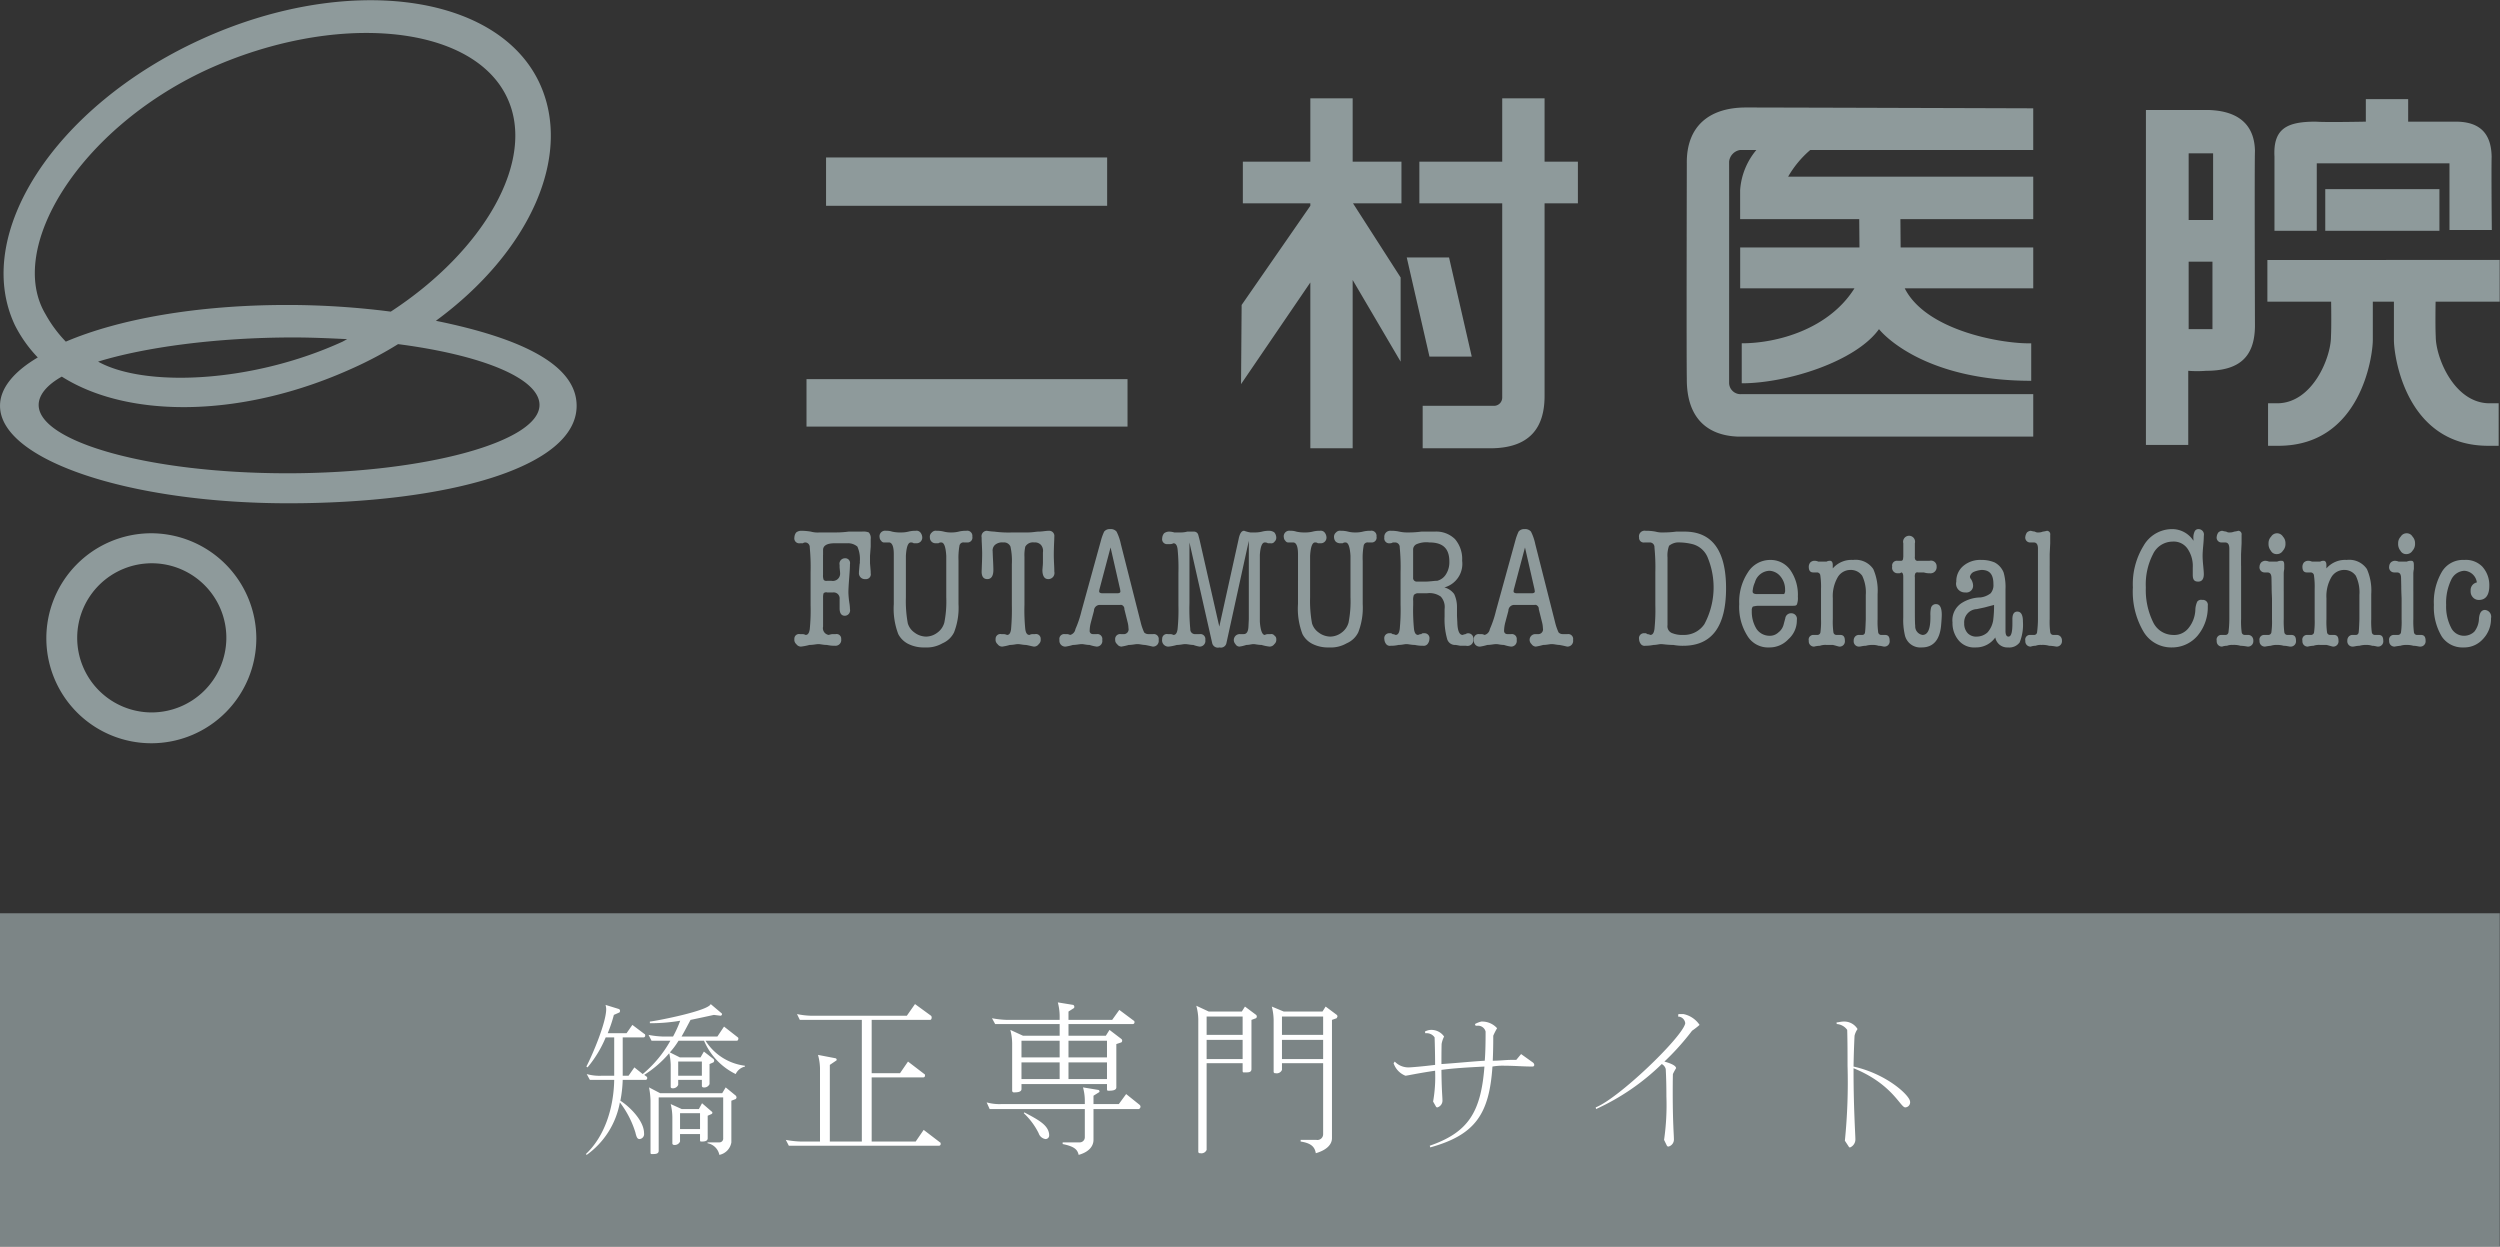
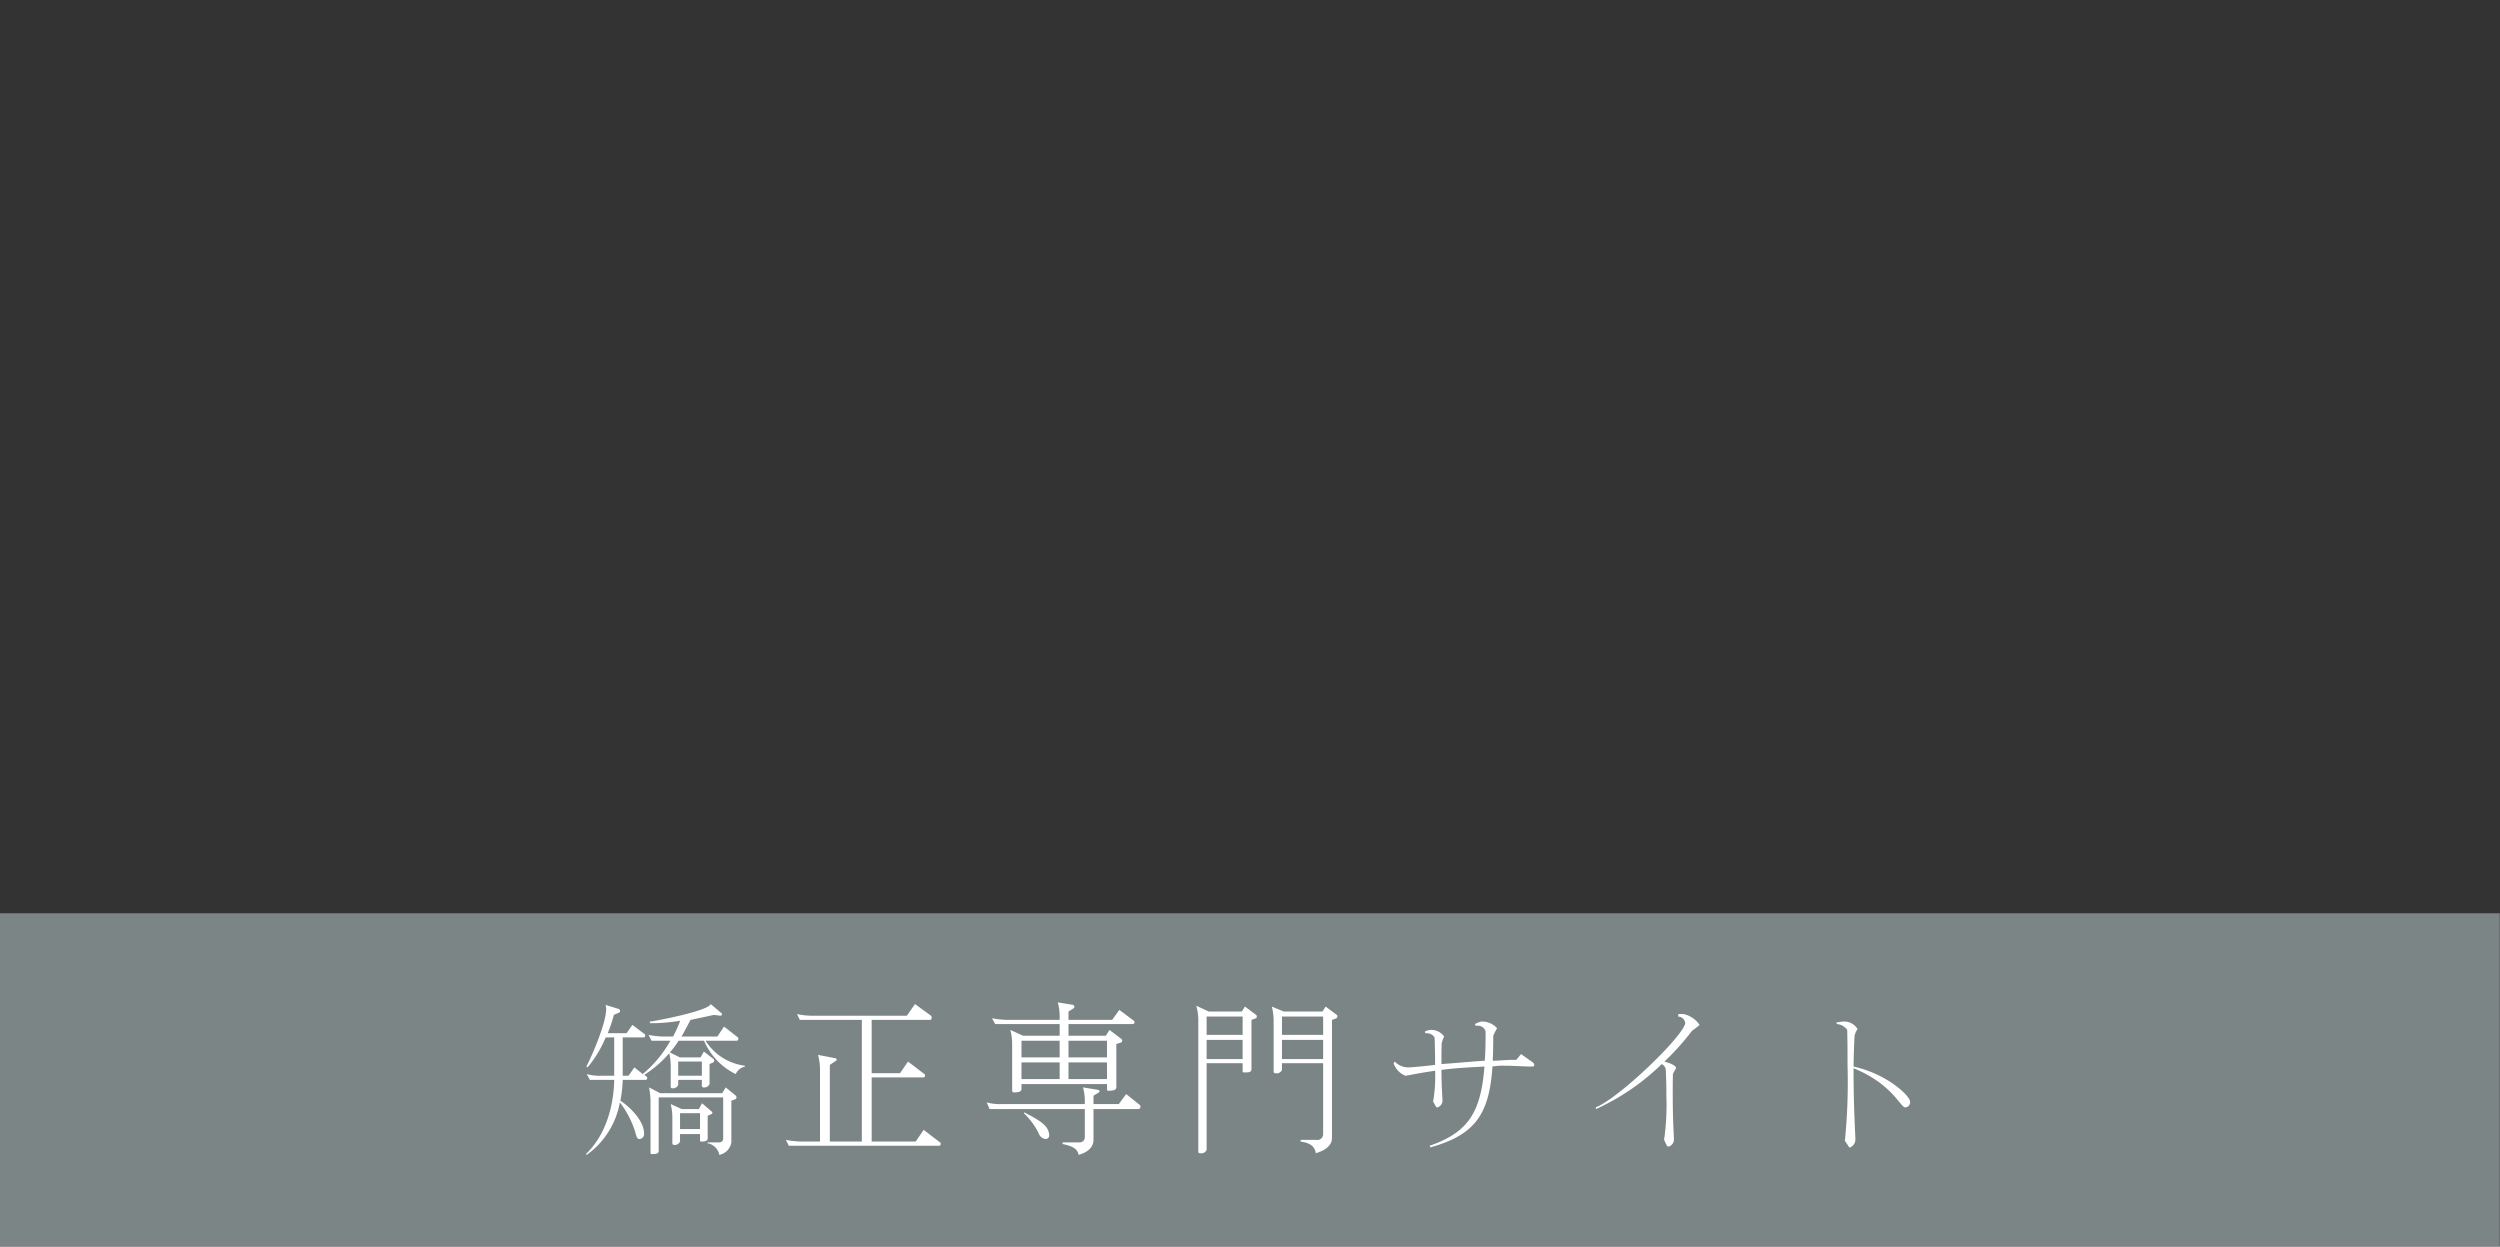
<svg xmlns="http://www.w3.org/2000/svg" id="logo_foot.svg" width="300.031" height="149.6" viewBox="0 0 300.031 149.6">
  <rect x="0" y="0" width="300.031" height="149.6" fill="#333333" stroke="none" />
  <defs>
    <style>
      .cls-1, .cls-3 {
        fill: #8e9a9b;
      }

      .cls-1 {
        fill-opacity: 0.8;
      }

      .cls-2 {
        fill: #fff;
      }

      .cls-2, .cls-3 {
        fill-rule: evenodd;
      }
    </style>
  </defs>
  <rect id="長方形_1520" data-name="長方形 1520" class="cls-1" y="109.6" width="300" height="40" />
  <path id="矯正専門サイト_のコピー_2" data-name="矯正専門サイト のコピー 2" class="cls-2" d="M581.413,33496.4l-0.02-.1a6.551,6.551,0,0,1-4.721-3h3.761c0.1,0,.18-0.1.18-0.3a0.137,0.137,0,0,0-.06-0.1l-1.661-1.3-0.8,1.2h-4.3c0.4-.7.76-1.4,1.08-2,0.961-.2,1.9-0.4,2.8-0.6l0.8,0.1a0.2,0.2,0,0,0,.18-0.2,0.137,0.137,0,0,0-.06-0.1l-1.3-1.1c-0.26.8-6.361,2-7.3,2.1v0.2a21.29,21.29,0,0,0,3.641-.3,13.846,13.846,0,0,1-.86,1.9h-1.14a11.043,11.043,0,0,1-1.8-.2l0.36,0.7h2.261a14.139,14.139,0,0,1-3.321,4l-1-.8-0.7,1h-0.7v-4.6h2.5a0.2,0.2,0,0,0,.2-0.2c0-.1-0.02-0.2-0.08-0.2l-1.46-1.1-0.7,1h-2.261a16.686,16.686,0,0,0,.74-2.2l0.681-.3a0.386,0.386,0,0,0,.06-0.2,0.273,0.273,0,0,0-.12-0.2l-1.621-.5a2.171,2.171,0,0,1,.08.5c0,1.6-1.6,5.4-2.38,6.9l0.14,0.1a13.854,13.854,0,0,0,2.18-3.6h1.02v4.6h-1.46a5.719,5.719,0,0,1-1.84-.2l0.38,0.7h2.92c-0.059,3.4-1.16,6.8-3.4,8.9l0.1,0.1a9.9,9.9,0,0,0,3.981-6.3,11.483,11.483,0,0,1,1.86,3.6c0.16,0.7.28,0.8,0.52,0.8a0.6,0.6,0,0,0,.52-0.7c0-1.5-1.74-3.2-2.84-3.9a15.188,15.188,0,0,0,.28-2.5h2.74a0.2,0.2,0,0,0,.2-0.2,0.209,0.209,0,0,0-.08-0.2l-0.28-.2a13.181,13.181,0,0,0,3-2.6,6.714,6.714,0,0,1,.18,1.4v2.6a0.168,0.168,0,0,0,.14.2,0.691,0.691,0,0,0,.76-0.4v-0.6h2.841v0.7a0.182,0.182,0,0,0,.16.2,0.691,0.691,0,0,0,.76-0.4v-2.4l0.46-.2a0.318,0.318,0,0,0,.1-0.2,0.422,0.422,0,0,0-.08-0.2l-1.16-.9-0.4.7h-2.481l-1.2-.6a9.422,9.422,0,0,0,1.04-1.4h3.061a7.874,7.874,0,0,0,3.8,4A1.622,1.622,0,0,1,581.413,33496.4Zm-1.02,3.7a0.422,0.422,0,0,0-.08-0.2l-1.221-1-0.42.7h-7.441l-1.341-.7a9.53,9.53,0,0,1,.18,1.6v6.2c0,0.2.06,0.2,0.16,0.2h0.08c0.341,0,.741,0,0.741-0.4v-6.4h7.741v4.9a0.457,0.457,0,0,1-.48.5h-1.4v0.1a1.777,1.777,0,0,1,1.42,1.4,1.832,1.832,0,0,0,1.44-1.5v-5l0.521-.2A0.318,0.318,0,0,0,580.393,33500.1Zm-2.9,1.8a0.177,0.177,0,0,0-.08-0.1l-1.16-1-0.38.7h-2.061l-1.32-.6a6.959,6.959,0,0,1,.2,1.6v3.1a0.182,0.182,0,0,0,.16.2,0.691,0.691,0,0,0,.76-0.4v-0.9h2.4v0.7c0,0.2.06,0.2,0.16,0.2,0.28,0,.76,0,0.76-0.4v-2.7l0.46-.2A0.182,0.182,0,0,0,577.492,33501.9Zm-1.26-4.4h-2.841v-1.7h2.841v1.7Zm-0.22,6.4h-2.4v-1.9h2.4v1.9Zm28.881,1.8c0-.1-0.02-0.2-0.08-0.2l-1.961-1.5-0.96,1.4h-5.281v-7.7h6.2a0.2,0.2,0,0,0,.2-0.2c0-.1-0.02-0.2-0.08-0.2l-1.96-1.5-0.96,1.4h-3.4v-6.4h7c0.12,0,.2-0.1.2-0.3a0.287,0.287,0,0,0-.08-0.2l-1.92-1.4-0.98,1.4H589.309a9.184,9.184,0,0,1-1.66-.2l0.34,0.7h7.442v14.6H591.59v-9.2l0.74-.5a0.121,0.121,0,0,0,.08-0.1,0.182,0.182,0,0,0-.16-0.2l-2.08-.4a6.551,6.551,0,0,1,.24,1.6v8.8h-2.261a11.26,11.26,0,0,1-1.84-.2l0.36,0.7h18.024A0.2,0.2,0,0,0,604.893,33505.7Zm23.26-14.6c0-.1-0.02-0.2-0.08-0.2l-1.741-1.3-0.86,1.2h-5.241v-1l0.62-.4c0.06,0,.08-0.1.08-0.2a0.251,0.251,0,0,0-.14-0.2l-1.84-.3a6.577,6.577,0,0,1,.22,1.6v0.5h-6.282a11.26,11.26,0,0,1-1.84-.2l0.38,0.7h7.742v1.4h-4.4l-1.521-.7a6.577,6.577,0,0,1,.22,1.6v5.7a0.2,0.2,0,0,0,.18.2c0.321,0,.941,0,0.941-0.4v-0.6h10.262v0.6c0,0.2.08,0.2,0.18,0.2,0.32,0,.94,0,0.94-0.4v-5.2l0.6-.2a0.243,0.243,0,0,0,.1-0.2,0.287,0.287,0,0,0-.08-0.2l-1.44-1.1-0.44.7h-4.481v-1.4h7.722A0.2,0.2,0,0,0,628.153,33491.1Zm0.72,10.1a0.318,0.318,0,0,0-.1-0.2l-1.621-1.3-0.88,1.2h-3.04v-1l0.64-.4a0.121,0.121,0,0,0,.08-0.1,0.182,0.182,0,0,0-.16-0.2l-1.821-.3a5.936,5.936,0,0,1,.22,1.6v0.4h-9.942a5.719,5.719,0,0,1-1.84-.2l0.36,0.8h11.422v3.4a0.617,0.617,0,0,1-.66.6h-2v0.2c1.48,0.3,1.78.7,1.92,1.3,1.42-.4,1.781-1.2,1.781-1.8v-3.7h5.441A0.308,0.308,0,0,0,628.873,33501.2Zm-10.963,3.4a0.68,0.68,0,0,0-.02-0.2c-0.18-1-1.24-1.6-2.96-2.5l-0.06.1a8.434,8.434,0,0,1,1.78,2.4,1.022,1.022,0,0,0,.82.7A0.435,0.435,0,0,0,617.91,33504.6Zm6.942-9.3h-4.621v-2h4.621v2Zm0,2.6h-4.621v-2h4.621v2Zm-5.681-2.6H614.59v-2h4.581v2Zm0,2.6H614.59v-2h4.581v2Zm33.342-7.5a0.287,0.287,0,0,0-.08-0.2l-1.341-1-0.38.6h-4.641l-1.44-.6a6.857,6.857,0,0,1,.22,1.6v6.2a0.182,0.182,0,0,0,.16.2h0.08a0.677,0.677,0,0,0,.76-0.4v-0.8h4.941v8.5a0.691,0.691,0,0,1-.82.7h-1.88v0.2c1.34,0.2,1.7.7,1.82,1.4,1.38-.4,1.94-1.1,1.94-1.8v-14.2l0.561-.2A1.582,1.582,0,0,0,652.513,33490.4Zm-9.682,0a0.287,0.287,0,0,0-.08-0.2l-1.341-1-0.38.6h-3.961l-1.5-.7a6.551,6.551,0,0,1,.24,1.6v15.9a0.182,0.182,0,0,0,.16.2h0.08a0.677,0.677,0,0,0,.76-0.4V33496h4.321v0.9c0,0.2.06,0.2,0.16,0.2h0.22c0.32,0,.68,0,0.68-0.4v-5.9l0.541-.2A0.243,0.243,0,0,0,642.831,33490.4Zm7.961,2.2h-4.941v-2.2h4.941v2.2Zm0,2.9h-4.941v-2.3h4.941v2.3Zm-9.662-2.9h-4.321v-2.2h4.321v2.2Zm0,2.9h-4.321v-2.3h4.321v2.3Zm35,0.7a0.408,0.408,0,0,0-.181-0.3l-1.4-1-0.58.7h-0.6c-0.64,0-1.4.1-2.221,0.1q0.062-1.35.061-3a7.458,7.458,0,0,1,.46-0.9,2.411,2.411,0,0,0-1.9-.8,3.126,3.126,0,0,0-.76.3l0.08,0.2h0.22a0.935,0.935,0,0,1,.98.7c0,1.3-.02,2.5-0.1,3.5-1.7.1-3.58,0.3-5.2,0.4,0-.7,0-1.5.02-2.4a3.022,3.022,0,0,1,.3-0.9,1.851,1.851,0,0,0-1.56-.8,1.545,1.545,0,0,0-.74.2l0.04,0.2h0.1a1.139,1.139,0,0,1,1.02.5c0.04,1.1.06,2.3,0.06,3.3-1.64.2-2.9,0.3-3.161,0.3a2.226,2.226,0,0,1-1.68-.7l-0.14.2a2.437,2.437,0,0,0,1.42,1.5c0.18,0,1.481-.3,3.561-0.6a16.812,16.812,0,0,1-.24,3.7l0.34,0.6a0.174,0.174,0,0,0,.18.1,0.85,0.85,0,0,0,.6-0.9c0-.4-0.1-1.2-0.12-3.6,1.441-.2,3.2-0.3,5.161-0.4-0.42,5.5-1.96,7.9-6.561,9.5l0.06,0.2c5.4-1.5,7.081-4,7.462-9.7a7.077,7.077,0,0,1,1.46-.1c1.12,0,2.26.1,3.38,0.1A0.2,0.2,0,0,0,676.133,33496.2Zm19.839-4.8a3.083,3.083,0,0,0-1.941-1.3h-0.6l-0.04.3a0.884,0.884,0,0,1,.86.8l-0.02.1c-0.56,1.8-7.961,8.9-10.722,10l0.04,0.2a27.677,27.677,0,0,0,7.882-5.4,0.939,0.939,0,0,1,.48.6c0.06,1.1.08,2.2,0.08,3.3a29.06,29.06,0,0,1-.28,5.2l0.34,0.7a0.2,0.2,0,0,0,.2.1,0.871,0.871,0,0,0,.64-0.9c0-.5-0.14-2-0.14-5.5,0-.7,0-1.4.02-2.3a6.965,6.965,0,0,1,.38-0.7c0-.4-1.06-0.7-1.4-0.8a30.28,30.28,0,0,0,3.32-3.7A9.724,9.724,0,0,0,695.972,33491.4Zm25.26,9.2c-0.02-.7-2.741-3.3-6.781-4.2,0.02-1.2.059-2.5,0.12-3.7a2.307,2.307,0,0,1,.36-0.8,1.859,1.859,0,0,0-1.681-.9c-0.34,0-.6.1-0.84,0.1l0.02,0.2h0.04a1.682,1.682,0,0,1,1.22.7c0.04,1.5.04,2.9,0.04,4.3a70.157,70.157,0,0,1-.32,9l0.46,0.7a0.152,0.152,0,0,0,.18.1,1.043,1.043,0,0,0,.621-1c0-.4-0.22-3.9-0.22-8v-0.5c4.66,1.9,5.621,4.7,6.2,4.7A0.606,0.606,0,0,0,721.232,33500.6Z" transform="translate(-492 -33368.4)" />
-   <path id="シェイプ_1299" data-name="シェイプ 1299" class="cls-3" d="M757.022,33381.6h-7.485v40.2h5.08v-8.9a13.632,13.632,0,0,0,2.144,0c3.923,0,5.8-1.6,5.862-5.3,0,0-.064-19.5,0-21.1C762.559,33383.4,760.684,33381.7,757.022,33381.6Zm0.5,26.3h-2.856v-8.1h2.856v8.1Zm0.075-13.1h-2.931v-8H757.6v8Zm-168.806,24.8h38.525v-5.7H588.791v5.7Zm36.08-32.3H591.137v5.8h33.734v-5.8Zm43.758,23.9-2.726-11.9h-5.076l2.727,11.9h5.075Zm-14.293-31h-5.08v7.6h-8.1v5h8.1v0.3l-8.245,11.9-0.071,9.5,8.316-12.2v19.9h5.08V33402l5.757,9.8v-10.1l-5.715-8.9h5.815v-5h-5.857v-7.6Zm23.031,0h-5.082v7.6h-9.944v5h9.944v23.3a0.983,0.983,0,0,1-.906,1h-8.641v5.1h8.095c4.79,0,6.542-2.5,6.534-6.3v-23.1h4v-5h-4v-7.6Zm15.927,11.5h0Zm1.144-3.7s-0.052,23,0,25.8c-0.052,5.2,2.91,6.9,6.176,7h35.4v-5.1h-35a1.375,1.375,0,0,1-1.5-1.3s0.011-25.8,0-26.6a1.582,1.582,0,0,1,1.325-1.4h1.948a8.373,8.373,0,0,0-1.949,4.8v3.5h14.293l0.029,3.4H700.843v4.9H714.56c-3.073,4.9-9.259,6.6-13.53,6.6v4.8c5.428,0,13.675-2.6,16.472-6.5,0,0,4.762,6.2,18.27,6.2v-4.5c-3.2.1-12.551-1.4-15.182-6.6h15.424v-4.9H720.1l-0.028-3.4h15.942v-5.1H706.6a12.244,12.244,0,0,1,2.655-3.2h26.758v-5s-31.386-.1-34.485-0.1C697.182,33381.3,694.386,33383.5,694.438,33388Zm90.322,8.1v-5h-13.7v5h13.7Zm-19.8,0h5.081v-8.1h15.926v8h5.081s-0.067-7.1-.02-8.8c-0.047-2.5-1.141-4.2-4.318-4.2h-5.7v-2.7h-5.081v2.7s-4.91.1-6,0c-3.438,0-5.14.8-4.964,4.2v8.9Zm27.033,8.5v-5H764.114v5h7.651c0.018,1.2.034,3.2-.019,4.2,0,2.5-2.21,8-6.467,8h-1.085v5.1h1.246c9.921,0,11.327-10.8,11.327-12.7v-4.6H779.3v4.6c0,1.9,1.406,12.7,11.326,12.7h1.245v-5.1h-1.085c-4.256,0-6.466-5.5-6.466-8-0.053-1-.037-3-0.019-4.2h7.693Zm-247.679,2.3c11.308-8.3,16.5-19.9,12.4-28.6-5.118-10.8-23.358-13.1-40.739-5.1s-27.323,23.3-22.2,34.2a15.948,15.948,0,0,0,2.759,3.9c-2.884,1.7-4.532,3.7-4.532,5.8,0,6.5,15.491,11.7,34.6,11.7s34.6-4.3,34.6-11.7C561.2,33412.2,554.626,33409,544.311,33406.9Zm-27.549-30.1c15.275-7,31.885-5.6,36.085,3.3,3.562,7.5-2.754,18.4-13.951,25.7a97.274,97.274,0,0,0-12.441-.8c-10.852,0-20.216,1.7-26.559,4.4a15.448,15.448,0,0,1-2.439-3.3C492.742,33398.2,501.489,33383.9,516.762,33376.8Zm16.9,32.3-0.545.3c-10.908,5-23.786,5.5-29.349,2.4,5.512-1.7,14.11-2.9,23.446-2.9C529.428,33408.9,531.586,33409,533.663,33409.1Zm-7.225,16.1c-16.6,0-29.8-3.8-29.8-8.2,0-1.2.994-2.4,2.776-3.4,8.045,5.1,21.83,5,35.114-1.1a45.554,45.554,0,0,0,5.244-2.8c10.045,1.3,16.973,4.1,16.973,7.3C556.743,33421.4,543.036,33425.2,526.438,33425.2Zm-16.413,7.2a12.6,12.6,0,1,0,12.735,12.6A12.642,12.642,0,0,0,510.025,33432.4Zm0.1,21.5a8.95,8.95,0,1,1,9.038-8.9A8.979,8.979,0,0,1,510.127,33453.9Zm80.646-18.9v2.4a1.427,1.427,0,0,0,.083.6,0.478,0.478,0,0,0,.434.1h0.477a0.872,0.872,0,0,0,1.057-.9c0-.1-0.022-0.3-0.062-0.7v-0.3a0.654,0.654,0,0,1,.621-0.8,0.574,0.574,0,0,1,.622.7c0,0.4-.032.9-0.094,1.7s-0.093,1.4-.093,1.7a10.185,10.185,0,0,0,.124,1.3,4.955,4.955,0,0,1,.063.7,0.65,0.65,0,0,1-.6.8q-0.642,0-.641-0.9v-1.1a0.716,0.716,0,0,0-.788-0.8h-0.7a0.453,0.453,0,0,0-.435.1,1.576,1.576,0,0,0-.062.5v3.5a0.824,0.824,0,0,0,.675,1,3.238,3.238,0,0,1,.423-0.1h0.422a0.555,0.555,0,0,1,.654.6,0.689,0.689,0,0,1-.724.8,4.183,4.183,0,0,1-.994-0.1c-0.442,0-.774-0.1-1-0.1-0.262,0-.624.1-1.087,0.1a6.813,6.813,0,0,1-1.025.2,0.678,0.678,0,0,1-.559-0.3,0.668,0.668,0,0,1-.229-0.6,0.56,0.56,0,0,1,.663-0.6h0.311a0.864,0.864,0,0,1,.372.1c0.263,0,.429-0.2.5-0.7a22.7,22.7,0,0,0,.1-2.9v-3.9a24.768,24.768,0,0,0-.1-3,0.565,0.565,0,0,0-.5-0.6,0.54,0.54,0,0,0-.331.1H588a0.59,0.59,0,0,1-.663-0.7,1.014,1.014,0,0,1,.219-0.6,0.969,0.969,0,0,1,.549-0.2,7.138,7.138,0,0,1,1.205.1,3.044,3.044,0,0,0,1.059.1h1.847a11.4,11.4,0,0,0,1.62-.1h1.6a1.749,1.749,0,0,1,.83.1,1.007,1.007,0,0,1,.229.8v0.9l-0.083,1.1v0.9l0.083,1v0.2a0.577,0.577,0,0,1-.631.7,0.712,0.712,0,0,1-.778-0.8v-0.1l0.078-.9a0.68,0.68,0,0,0,.026-0.3,3.7,3.7,0,0,0-.292-1.8,1.746,1.746,0,0,0-1.248-.4h-1.519c-0.9,0-1.353.3-1.353,0.8v0.6Zm8.493,3.1v-3.2c0-.9-0.2-1.4-0.587-1.4h-0.485a0.425,0.425,0,0,1-.445-0.2,0.6,0.6,0,0,1-.182-0.4,0.668,0.668,0,0,1,.767-0.8,2.071,2.071,0,0,1,.725.1,4.151,4.151,0,0,0,1.036.1,3.576,3.576,0,0,0,.931-0.1,3.328,3.328,0,0,1,.871-0.1,0.593,0.593,0,0,1,.558.2,0.983,0.983,0,0,1,.228.6,0.677,0.677,0,0,1-.683.7h-0.342a0.535,0.535,0,0,0-.341-0.1c-0.332,0-.533.5-0.6,1.6v5a14.807,14.807,0,0,0,.228,3.1,2.052,2.052,0,0,0,.786,1.1,2.392,2.392,0,0,0,1.409.5,2.3,2.3,0,0,0,1.389-.5,2.179,2.179,0,0,0,.806-1.2,13.03,13.03,0,0,0,.229-3v-5c-0.069-1.1-.269-1.6-0.6-1.6a0.536,0.536,0,0,0-.342.1h-0.342a0.678,0.678,0,0,1-.683-0.7,0.656,0.656,0,0,1,.238-0.6,0.62,0.62,0,0,1,.57-0.2,3.226,3.226,0,0,1,.87.1,3.222,3.222,0,0,0,.87.1,3.491,3.491,0,0,0,.911-0.1,3.5,3.5,0,0,1,.911-0.1,0.617,0.617,0,0,1,.725.7,0.583,0.583,0,0,1-.646.7H607.68a0.476,0.476,0,0,0-.535.4,8.426,8.426,0,0,0-.112,1.8v5.2a8.119,8.119,0,0,1-.538,3.4,2.737,2.737,0,0,1-1.378,1.3,3.8,3.8,0,0,1-2.123.5,4.152,4.152,0,0,1-1.947-.4,2.727,2.727,0,0,1-1.243-1.2,8.558,8.558,0,0,1-.538-3.6v-2.8Zm15.681-2.9v5.8a22.78,22.78,0,0,0,.1,2.9c0.069,0.5.234,0.7,0.5,0.7a1,1,0,0,1,.352-0.1h0.331a0.56,0.56,0,0,1,.663.6,0.671,0.671,0,0,1-.228.6,0.681,0.681,0,0,1-.559.3c-0.124,0-.448-0.1-0.973-0.2-0.373,0-.7-0.1-0.974-0.1-0.221,0-.542.1-0.963,0.1a5.791,5.791,0,0,1-.922.2,0.681,0.681,0,0,1-.559-0.3,0.668,0.668,0,0,1-.228-0.6,0.57,0.57,0,0,1,.684-0.6h0.311a1.306,1.306,0,0,1,.372.1c0.262,0,.424-0.2.487-0.7a26.562,26.562,0,0,0,.093-2.9v-4.9a7.944,7.944,0,0,0-.165-2.1,0.84,0.84,0,0,0-.871-0.5,1.307,1.307,0,0,0-.994.3,0.912,0.912,0,0,0-.269.8c0,0.1.014,0.5,0.041,1q0.042,0.9.042,1.2c0,0.7-.242,1.1-0.724,1.1q-0.685,0-.685-0.9s0.008-.2.025-0.7q0.038-.9.037-1.5,0-.3-0.041-1.2c-0.014-.2-0.021-0.5-0.021-0.7a0.654,0.654,0,0,1,.619-0.8,6.5,6.5,0,0,0,.906.1,12.685,12.685,0,0,0,2.186.1h1.815c0.59,0,1.016-.1,1.278-0.1,0.467,0,.9-0.1,1.3-0.1a0.614,0.614,0,0,1,.618.7c0,0.1-.008.4-0.024,0.7q-0.038.9-.038,1.5c0,0.3.014,0.7,0.042,1.3,0.014,0.3.02,0.5,0.02,0.7a0.732,0.732,0,0,1-.735.9c-0.463,0-.694-0.4-0.694-1.1,0,0,.011-0.1.032-0.4,0.021-.2.03-0.4,0.03-0.5v-1.2a1.111,1.111,0,0,0-.233-0.9,0.988,0.988,0,0,0-.824-0.3,1.061,1.061,0,0,0-1.058.5A4.565,4.565,0,0,0,614.947,33435.2Zm6.855,6.5,2.4-8.7a6.955,6.955,0,0,1,.311-0.8,0.827,0.827,0,0,1,.7-0.3,0.9,0.9,0,0,1,.788.3,6.011,6.011,0,0,1,.517,1.5l2.382,9.4a6.467,6.467,0,0,0,.415,1.2,0.679,0.679,0,0,0,.456.2h0.62a0.59,0.59,0,0,1,.663.7,0.682,0.682,0,0,1-.7.8c-0.055,0-.372-0.1-0.953-0.2-0.289,0-.594-0.1-0.911-0.1-0.249,0-.59.1-1.026,0.1a7.33,7.33,0,0,1-.88.2,0.647,0.647,0,0,1-.518-0.3,0.592,0.592,0,0,1-.227-0.5,0.6,0.6,0,0,1,.683-0.7h0.435a0.576,0.576,0,0,0,.476-0.7,3.253,3.253,0,0,0-.124-0.8l-0.373-1.5a0.453,0.453,0,0,0-.165-0.4,0.36,0.36,0,0,0-.353-0.1h-2.506a0.705,0.705,0,0,0-.622.7l-0.372,1.4a4.155,4.155,0,0,0-.145,1,0.372,0.372,0,0,0,.372.4h0.477a0.59,0.59,0,0,1,.663.7,0.675,0.675,0,0,1-.684.8,4.927,4.927,0,0,1-.849-0.2c-0.387,0-.69-0.1-0.912-0.1-0.3,0-.663.1-1.076,0.1a6.041,6.041,0,0,1-.871.2,0.7,0.7,0,0,1-.745-0.8,0.581,0.581,0,0,1,.642-0.7h0.331a1.626,1.626,0,0,1,.311.1,0.855,0.855,0,0,0,.632-0.7A12.513,12.513,0,0,0,621.8,33441.7Zm4.619-2.6-1.139-5-1.326,5a1.147,1.147,0,0,0-.041.3c0,0.1.131,0.2,0.394,0.2h1.8c0.234,0,.352-0.1.352-0.2A2.066,2.066,0,0,0,626.421,33439.1Zm9.57-5.8,2.34,10.3,2.32-10.5c0.138-.7.36-1,0.663-1a3.711,3.711,0,0,0,.746.2h0.5a3.4,3.4,0,0,0,.9-0.1,3.4,3.4,0,0,1,.9-0.1,1.051,1.051,0,0,1,.579.2,0.991,0.991,0,0,1,.229.6,0.635,0.635,0,0,1-.2.5,0.483,0.483,0,0,1-.487.2h-0.311a0.7,0.7,0,0,0-.373-0.1q-0.5,0-.6,1.5v8c0.069,1,.27,1.6.6,1.6a0.876,0.876,0,0,1,.373-0.1h0.311a0.483,0.483,0,0,1,.487.2,0.439,0.439,0,0,1,.2.4,0.671,0.671,0,0,1-.229.6,0.7,0.7,0,0,1-.579.3,5.456,5.456,0,0,1-.963-0.2c-0.422,0-.743-0.1-0.964-0.1s-0.493.1-.859,0.1a4.245,4.245,0,0,1-.839.2,0.56,0.56,0,0,1-.467-0.3,0.711,0.711,0,0,1,.546-1.2h0.445q0.529,0,.572-0.9l0.043-.9v-9.4l-2.693,12.3a0.674,0.674,0,0,1-.829.5,0.7,0.7,0,0,1-.87-0.5l-2.733-12.1v7.3a25.812,25.812,0,0,0,.1,3.1,0.564,0.564,0,0,0,.5.6h0.622a0.6,0.6,0,0,1,.682.7,0.681,0.681,0,0,1-.7.8,4.073,4.073,0,0,1-.746-0.2c-0.346,0-.677-0.1-0.994-0.1-0.221,0-.546.1-0.973,0.1a5.735,5.735,0,0,1-.974.2,0.75,0.75,0,0,1-.788-0.9,0.56,0.56,0,0,1,.663-0.6h0.311a0.876,0.876,0,0,1,.373.1c0.262,0,.428-0.2.5-0.7a22.7,22.7,0,0,0,.1-2.9v-3.8a22.7,22.7,0,0,0-.1-2.9c-0.069-.5-0.235-0.7-0.5-0.7a0.876,0.876,0,0,1-.373.1h-0.311a0.59,0.59,0,0,1-.663-0.7,0.99,0.99,0,0,1,.228-0.6,1.025,1.025,0,0,1,.56-0.2,2.237,2.237,0,0,1,.663.1h0.725a2.863,2.863,0,0,0,.828-0.1h0.787a0.523,0.523,0,0,1,.539.4C635.832,33432.7,635.894,33432.9,635.991,33433.3Zm11.786,4.8v-3.2c0-.9-0.2-1.4-0.586-1.4h-0.485a0.427,0.427,0,0,1-.446-0.2,0.6,0.6,0,0,1-.182-0.4,0.668,0.668,0,0,1,.767-0.8,2.068,2.068,0,0,1,.725.1,4.148,4.148,0,0,0,1.035.1,3.585,3.585,0,0,0,.933-0.1,3.323,3.323,0,0,1,.869-0.1,0.6,0.6,0,0,1,.56.2,1,1,0,0,1,.228.6,0.678,0.678,0,0,1-.684.7H650.17a0.537,0.537,0,0,0-.342-0.1c-0.332,0-.532.5-0.6,1.6v5a14.807,14.807,0,0,0,.228,3.1,2.054,2.054,0,0,0,.787,1.1,2.389,2.389,0,0,0,1.409.5,2.3,2.3,0,0,0,1.387-.5,2.182,2.182,0,0,0,.808-1.2,13.106,13.106,0,0,0,.228-3v-5c-0.069-1.1-.269-1.6-0.6-1.6a0.536,0.536,0,0,0-.342.1H652.79a0.815,0.815,0,0,1-.487-0.2,0.8,0.8,0,0,1-.2-0.5,0.657,0.657,0,0,1,.239-0.6,0.619,0.619,0,0,1,.57-0.2,3.223,3.223,0,0,1,.869.1,3.226,3.226,0,0,0,.87.1,3.5,3.5,0,0,0,.912-0.1,3.491,3.491,0,0,1,.911-0.1,0.617,0.617,0,0,1,.725.7,0.583,0.583,0,0,1-.647.7h-0.364a0.476,0.476,0,0,0-.535.4,8.452,8.452,0,0,0-.111,1.8v5.2a8.117,8.117,0,0,1-.539,3.4,2.737,2.737,0,0,1-1.378,1.3,3.8,3.8,0,0,1-2.122.5,4.149,4.149,0,0,1-1.947-.4,2.718,2.718,0,0,1-1.243-1.2,8.538,8.538,0,0,1-.539-3.6v-2.8Zm19.7-2.4a2.939,2.939,0,0,1-2.134,3.2,2.109,2.109,0,0,1,1.181.8,3.655,3.655,0,0,1,.332,1.6v1l0.041,0.8q0.042,1.5.642,1.5a1.628,1.628,0,0,1,.352-0.1,0.542,0.542,0,0,1,.27-0.1,0.631,0.631,0,0,1,.662.7,0.714,0.714,0,0,1-.869.8h-0.7l-0.54-.1a0.98,0.98,0,0,1-1.035-.7,8.661,8.661,0,0,1-.311-2.7v-0.9a1.852,1.852,0,0,0-.456-1.5,2.329,2.329,0,0,0-1.657-.4h-1.2a0.88,0.88,0,0,0-.373.2,1.685,1.685,0,0,0-.083.7v0.5a22.7,22.7,0,0,0,.1,2.9c0.069,0.5.235,0.7,0.5,0.7a0.871,0.871,0,0,1,.373-0.1,0.325,0.325,0,0,1,.311-0.1,0.591,0.591,0,0,1,.663.7,1,1,0,0,1-.228.6,0.6,0.6,0,0,1-.56.2,4.011,4.011,0,0,1-.953-0.1c-0.441,0-.78-0.1-1.015-0.1-0.22,0-.538.1-0.952,0.1a3.7,3.7,0,0,1-.933.1,0.572,0.572,0,0,1-.549-0.2,1.018,1.018,0,0,1-.217-0.6,0.59,0.59,0,0,1,.663-0.7,0.327,0.327,0,0,1,.311.1,0.869,0.869,0,0,1,.372.1c0.262,0,.428-0.2.5-0.7a23.625,23.625,0,0,0,.1-2.9v-3.9a24.547,24.547,0,0,0-.1-3,0.565,0.565,0,0,0-.5-0.6h-0.33a0.576,0.576,0,0,1-.353.1,0.59,0.59,0,0,1-.663-0.7,0.715,0.715,0,0,1,.787-0.8,4.286,4.286,0,0,1,1,.1,4.4,4.4,0,0,0,1.026.1,10.957,10.957,0,0,0,1.616-.1h1.616a3.2,3.2,0,0,1,2.433.9A3.671,3.671,0,0,1,667.476,33435.7Zm-5.883,2a0.43,0.43,0,0,0,.435.5H663c0.621,0,1.119-.1,1.491-0.1a1.751,1.751,0,0,0,1.057-.8,2.683,2.683,0,0,0,.393-1.5c0-1.6-.8-2.3-2.4-2.3a2.987,2.987,0,0,0-1.513.2,0.709,0.709,0,0,0-.435.7v3.3Zm9.943,4,2.4-8.7a7.148,7.148,0,0,1,.311-0.8,0.83,0.83,0,0,1,.7-0.3,0.9,0.9,0,0,1,.787.3,5.927,5.927,0,0,1,.517,1.5l2.382,9.4a6.544,6.544,0,0,0,.415,1.2,0.681,0.681,0,0,0,.456.2h0.621a0.59,0.59,0,0,1,.663.7,0.683,0.683,0,0,1-.7.8c-0.054,0-.372-0.1-0.952-0.2-0.29,0-.594-0.1-0.912-0.1-0.248,0-.59.1-1.025,0.1a7.289,7.289,0,0,1-.881.2,0.647,0.647,0,0,1-.517-0.3,0.688,0.688,0,0,1,.455-1.2h0.435a0.576,0.576,0,0,0,.477-0.7,3.253,3.253,0,0,0-.124-0.8l-0.373-1.5a0.459,0.459,0,0,0-.165-0.4,0.36,0.36,0,0,0-.353-0.1h-2.507a0.7,0.7,0,0,0-.621.7l-0.373,1.4a4.205,4.205,0,0,0-.145,1,0.373,0.373,0,0,0,.372.4h0.477a0.59,0.59,0,0,1,.664.7,0.675,0.675,0,0,1-.685.8,4.921,4.921,0,0,1-.848-0.2c-0.387,0-.691-0.1-0.912-0.1-0.3,0-.663.1-1.077,0.1a6.037,6.037,0,0,1-.87.2,0.7,0.7,0,0,1-.746-0.8,0.582,0.582,0,0,1,.642-0.7h0.332a1.675,1.675,0,0,1,.311.1,0.854,0.854,0,0,0,.631-0.7A12.406,12.406,0,0,0,671.536,33441.7Zm4.619-2.6-1.139-5-1.326,5a1.149,1.149,0,0,0-.042.3c0,0.1.132,0.2,0.394,0.2h1.8c0.234,0,.352-0.1.352-0.2A2.225,2.225,0,0,0,676.155,33439.1Zm13.9,5.5c0.261,0,.427-0.2.5-0.7a22.416,22.416,0,0,0,.105-2.9v-3.9a24.461,24.461,0,0,0-.105-3,0.565,0.565,0,0,0-.5-0.6h-0.684a0.559,0.559,0,0,1-.663-0.6,0.676,0.676,0,0,1,.786-0.8,6.022,6.022,0,0,1,1.182.1,3.005,3.005,0,0,0,.953.1,11.43,11.43,0,0,0,1.533-.1h1.014c3.314,0,4.972,2.3,4.972,6.8q0,6.9-5.137,6.9a5.6,5.6,0,0,1-1.181-.1c-0.746,0-1.243-.1-1.491-0.1-0.222,0-.518.1-0.891,0.1a4.938,4.938,0,0,1-.974.1,0.572,0.572,0,0,1-.549-0.2,1.018,1.018,0,0,1-.217-0.6,0.59,0.59,0,0,1,.663-0.7,0.324,0.324,0,0,1,.31.1A0.883,0.883,0,0,1,690.057,33444.6Zm2.07-1.2a0.88,0.88,0,0,0,.6,1,3.232,3.232,0,0,0,1.289.2,2.948,2.948,0,0,0,2.536-1.3,9.364,9.364,0,0,0,.428-7.9,2.712,2.712,0,0,0-1.874-1.7,7.022,7.022,0,0,0-1.47-.2,1.827,1.827,0,0,0-1.326.4,3.312,3.312,0,0,0-.187,1.4v8.1Zm15.639-3.4a2.194,2.194,0,0,1-.1.9c-0.07.2-.256,0.2-0.56,0.2h-4.122a3.1,3.1,0,0,0-.622.1,0.681,0.681,0,0,0-.123.5,3.9,3.9,0,0,0,.58,2.2,1.888,1.888,0,0,0,1.532.8,1.48,1.48,0,0,0,1.078-.4,1.724,1.724,0,0,0,.642-1l0.187-.7a0.689,0.689,0,0,1,.724-0.6,0.667,0.667,0,0,1,.663.8,3,3,0,0,1-1,2.3,3.085,3.085,0,0,1-2.331,1,2.886,2.886,0,0,1-2.61-1.4,6.483,6.483,0,0,1-.973-3.8,6.392,6.392,0,0,1,1.035-3.8,3.145,3.145,0,0,1,2.693-1.5,2.883,2.883,0,0,1,2.393,1.2A5.188,5.188,0,0,1,707.766,33440Zm-5.427-.6q0,0.3.538,0.3h3.233a0.676,0.676,0,0,0,.123-0.5,2.424,2.424,0,0,0-.538-1.6,1.82,1.82,0,0,0-1.326-.7,1.885,1.885,0,0,0-1.76,1.4,2.787,2.787,0,0,0-.25.9A0.515,0.515,0,0,0,702.339,33439.4Zm9.631-2.8a2.962,2.962,0,0,1,2.416-1,2.553,2.553,0,0,1,2.434,1.1,6.407,6.407,0,0,1,.515,3v3a9.586,9.586,0,0,0,.073,1.6,0.37,0.37,0,0,0,.4.3h0.415c0.372,0,.559.2,0.559,0.7a0.623,0.623,0,0,1-.642.7c-0.152,0-.384-0.1-0.694-0.1a2.163,2.163,0,0,0-.715-0.1,2.711,2.711,0,0,0-.8.1c-0.351,0-.618.1-0.8,0.1a0.632,0.632,0,0,1-.663-0.7,0.7,0.7,0,0,1,.166-0.5,0.619,0.619,0,0,1,.393-0.2h0.435a0.329,0.329,0,0,0,.363-0.3c0.035-.2.065-0.7,0.093-1.6v-2.9a4.6,4.6,0,0,0-.43-2.3,1.662,1.662,0,0,0-1.394-.7,1.767,1.767,0,0,0-1.558.9,4.551,4.551,0,0,0-.575,2.5v2.5a9.418,9.418,0,0,0,.074,1.6,0.368,0.368,0,0,0,.4.3h0.415c0.372,0,.559.2,0.559,0.7a0.625,0.625,0,0,1-.646.7c-0.11,0-.374-0.1-0.79-0.2h-0.771a2.006,2.006,0,0,0-.79.1,3.062,3.062,0,0,0-.686.1,0.625,0.625,0,0,1-.647-0.7,0.559,0.559,0,0,1,.581-0.7h0.414a0.37,0.37,0,0,0,.4-0.3,9.637,9.637,0,0,0,.072-1.6v-3.6a9.557,9.557,0,0,0-.092-1.7,0.4,0.4,0,0,0-.418-0.3h-0.409c-0.367,0-.552-0.2-0.552-0.7a0.837,0.837,0,0,1,.187-0.5,0.748,0.748,0,0,1,.456-0.2,1.15,1.15,0,0,1,.507.1h0.984a0.82,0.82,0,0,1,.415-0.1c0.22,0,.33.2,0.33,0.5v0.4Zm8.431-1.2,0.02-.2v-1.6a0.718,0.718,0,1,1,1.388,0v1.6a0.6,0.6,0,0,0,.073.4,0.366,0.366,0,0,0,.366.1h1.337a0.672,0.672,0,0,1,.835.7,0.737,0.737,0,0,1-.835.8,2.122,2.122,0,0,1-.7-0.1h-0.7a0.285,0.285,0,0,0-.313.1,0.888,0.888,0,0,0-.063.5v4.1c0,1,.015,1.5.043,1.7a1.033,1.033,0,0,0,.88,1.1q0.942,0,.942-2.1v-0.2a3.552,3.552,0,0,1,.062-0.9,0.6,0.6,0,0,1,.6-0.5c0.469,0,.7.4,0.7,1.3,0,0.2-.028.7-0.083,1.3-0.165,1.7-.94,2.6-2.32,2.6a1.9,1.9,0,0,1-2.03-1.5,8.055,8.055,0,0,1-.187-2.1v-4.9c0-.3-0.082-0.5-0.248-0.5a0.374,0.374,0,0,1-.228.1h-0.227a0.655,0.655,0,0,1-.622-0.8,0.574,0.574,0,0,1,.622-0.7h0.455Q720.38,33435.7,720.4,33435.4Zm12.573,10.7a1.452,1.452,0,0,1-1.512-1.2,2.818,2.818,0,0,1-2.382,1.2,2.415,2.415,0,0,1-1.978-.8,3.19,3.19,0,0,1-.776-2.2,2.444,2.444,0,0,1,1.056-2.3,4.341,4.341,0,0,1,2.3-.7,2.456,2.456,0,0,0,1.223-.5,1.507,1.507,0,0,0,.331-1.1c0-1.2-.476-1.7-1.429-1.7a3.108,3.108,0,0,0-.849.2,0.827,0.827,0,0,0-.539.6,0.472,0.472,0,0,0,.125.3,1.5,1.5,0,0,1,.248.7,0.81,0.81,0,0,1-.933.9,1.048,1.048,0,0,1-1.076-1.3,2.363,2.363,0,0,1,.86-1.9,3.14,3.14,0,0,1,2.164-.7,3.976,3.976,0,0,1,1.574.3,2.346,2.346,0,0,1,1.077,1.2,6.338,6.338,0,0,1,.228,2v5.1c0.015,0.4.135,0.6,0.362,0.6q0.466,0,.466-1.5v-0.6c0-.6.2-0.9,0.591-0.9q0.674,0,.673,1.2a5.667,5.667,0,0,1-.393,2.5A1.557,1.557,0,0,1,732.974,33446.1Zm-1.761-3.3a13.477,13.477,0,0,0,.1-1.8q-0.581.15-1.139,0.3l-0.933.2a1.582,1.582,0,0,0-1.511,1.7,1.673,1.673,0,0,0,.425,1.2,1.415,1.415,0,0,0,1.107.4,1.956,1.956,0,0,0,1.264-.5A2.875,2.875,0,0,0,731.213,33442.8Zm6.773-6.5v6.4a9.586,9.586,0,0,0,.073,1.6,0.37,0.37,0,0,0,.4.3H738.9a0.627,0.627,0,0,1,.394.2,0.7,0.7,0,0,1,.165.5,0.643,0.643,0,0,1-.69.7,5.587,5.587,0,0,0-.857-0.1,2.729,2.729,0,0,0-.921-0.1,1.626,1.626,0,0,0-.69.1,1.74,1.74,0,0,0-.585.1,0.626,0.626,0,0,1-.649-0.7,0.56,0.56,0,0,1,.584-0.7h0.432a0.355,0.355,0,0,0,.389-0.3,12.549,12.549,0,0,0,.108-1.6v-8.5c-0.015-.5-0.188-0.7-0.518-0.7h-0.346a0.585,0.585,0,0,1-.649-0.7,1.118,1.118,0,0,1,.195-0.5,0.775,0.775,0,0,1,.46-0.2,2.925,2.925,0,0,0,.49.1,0.621,0.621,0,0,0,.408.1,1.281,1.281,0,0,0,.542-0.1,2.987,2.987,0,0,0,.5-0.1,0.415,0.415,0,0,1,.389.5v1l-0.063,1.3v1.4Zm14.648-4.4a3.037,3.037,0,0,1,2.61,1.4v-0.2a1.729,1.729,0,0,1,.133-0.9,0.491,0.491,0,0,1,.488-0.3,0.654,0.654,0,0,1,.621.8c0,0.3-.025.7-0.072,1.2s-0.073.9-.073,1.2,0.024,0.7.073,1.2,0.072,0.8.072,1q0,0.9-.683.9c-0.428,0-.643-0.2-0.643-0.8v-0.9a3.638,3.638,0,0,0-.665-2.3,2.007,2.007,0,0,0-1.768-.8,2.613,2.613,0,0,0-2.337,1.5,7.906,7.906,0,0,0-.863,4,8.786,8.786,0,0,0,.89,4.2,2.672,2.672,0,0,0,2.362,1.5,2.173,2.173,0,0,0,1.853-.8,3.7,3.7,0,0,0,.839-2.2,2.537,2.537,0,0,1,.228-1,0.582,0.582,0,0,1,.6-0.2,0.59,0.59,0,0,1,.662.7,5.3,5.3,0,0,1-1.233,3.6,4.013,4.013,0,0,1-3.054,1.4,3.87,3.87,0,0,1-3.429-1.9,9.448,9.448,0,0,1-1.272-5.3,8.77,8.77,0,0,1,1.283-5A3.942,3.942,0,0,1,752.634,33431.9Zm8.326,4.4v6.4a9.418,9.418,0,0,0,.074,1.6,0.368,0.368,0,0,0,.4.3h0.435a0.627,0.627,0,0,1,.394.2,0.706,0.706,0,0,1,.165.5,0.644,0.644,0,0,1-.691.7,5.568,5.568,0,0,0-.857-0.1,2.72,2.72,0,0,0-.92-0.1,1.621,1.621,0,0,0-.69.1,1.764,1.764,0,0,0-.586.1,0.627,0.627,0,0,1-.649-0.7,0.56,0.56,0,0,1,.584-0.7h0.433a0.356,0.356,0,0,0,.39-0.3,12.848,12.848,0,0,0,.107-1.6v-8.5c-0.015-.5-0.188-0.7-0.519-0.7h-0.346a0.585,0.585,0,0,1-.649-0.7,1.118,1.118,0,0,1,.195-0.5,0.777,0.777,0,0,1,.461-0.2,2.925,2.925,0,0,0,.49.1,0.623,0.623,0,0,0,.408.1,1.279,1.279,0,0,0,.541-0.1,3,3,0,0,0,.5-0.1,0.416,0.416,0,0,1,.388.5v1l-0.063,1.3v1.4Zm5.117,3.1v3.3a10.485,10.485,0,0,0,.073,1.6,0.375,0.375,0,0,0,.41.3h0.42c0.378,0,.568.2,0.568,0.7a0.633,0.633,0,0,1-.666.7c-0.182,0-.453-0.1-0.812-0.1a2.821,2.821,0,0,0-.813-0.1,2.243,2.243,0,0,0-.738.1,5.89,5.89,0,0,0-.677.1,0.634,0.634,0,0,1-.667-0.7,0.563,0.563,0,0,1,.59-0.7h0.42a0.373,0.373,0,0,0,.409-0.3,9.257,9.257,0,0,0,.075-1.6v-2.4c0-.1-0.009-0.3-0.023-0.6s-0.02-.6-0.02-0.9c-0.013-.7-0.021-1.1-0.021-1,0-.5-0.165-0.7-0.5-0.7h-0.332a0.609,0.609,0,0,1-.6-0.7,0.807,0.807,0,0,1,.2-0.5,0.786,0.786,0,0,1,.466-0.2,1.363,1.363,0,0,1,.475.1h0.975a1.2,1.2,0,0,1,.517-0.1c0.221,0,.331.1,0.331,0.5v0.5a2.893,2.893,0,0,0-.061.5v2.2Zm-0.85-4.5a0.757,0.757,0,0,1-.694-0.4,1.285,1.285,0,0,1-.279-0.9,1.113,1.113,0,0,1,.31-0.8,0.83,0.83,0,0,1,1.42,0,1.139,1.139,0,0,1,.3.8,1.193,1.193,0,0,1-.311.9A0.84,0.84,0,0,1,765.227,33434.9Zm5.986,1.7a2.961,2.961,0,0,1,2.415-1,2.553,2.553,0,0,1,2.434,1.1,6.377,6.377,0,0,1,.517,3v3a9.69,9.69,0,0,0,.071,1.6,0.37,0.37,0,0,0,.4.3h0.413c0.373,0,.56.2,0.56,0.7a0.624,0.624,0,0,1-.642.7c-0.152,0-.383-0.1-0.693-0.1a2.16,2.16,0,0,0-.716-0.1,2.7,2.7,0,0,0-.8.1c-0.353,0-.618.1-0.8,0.1a0.632,0.632,0,0,1-.663-0.7,0.7,0.7,0,0,1,.167-0.5,0.619,0.619,0,0,1,.393-0.2h0.435a0.33,0.33,0,0,0,.363-0.3c0.033-.2.064-0.7,0.092-1.6v-2.9a4.568,4.568,0,0,0-.431-2.3,1.656,1.656,0,0,0-1.393-.7,1.767,1.767,0,0,0-1.558.9,4.551,4.551,0,0,0-.574,2.5v2.5a9.468,9.468,0,0,0,.073,1.6,0.368,0.368,0,0,0,.4.3h0.416c0.371,0,.558.2,0.558,0.7a0.624,0.624,0,0,1-.645.7c-0.11,0-.373-0.1-0.791-0.2h-0.77a2.021,2.021,0,0,0-.792.1,3.111,3.111,0,0,0-.686.1,0.624,0.624,0,0,1-.644-0.7,0.559,0.559,0,0,1,.579-0.7h0.415a0.369,0.369,0,0,0,.4-0.3,9.418,9.418,0,0,0,.074-1.6v-3.6a9.623,9.623,0,0,0-.093-1.7,0.4,0.4,0,0,0-.42-0.3h-0.408c-0.367,0-.55-0.2-0.55-0.7a0.829,0.829,0,0,1,.186-0.5,0.743,0.743,0,0,1,.455-0.2,1.156,1.156,0,0,1,.508.1h0.984a0.815,0.815,0,0,1,.414-0.1c0.22,0,.331.2,0.331,0.5v0.4Zm10.418,2.8v3.3a10.434,10.434,0,0,0,.074,1.6,0.374,0.374,0,0,0,.41.3h0.421c0.377,0,.567.2,0.567,0.7a0.633,0.633,0,0,1-.666.7c-0.182,0-.451-0.1-0.812-0.1a2.812,2.812,0,0,0-.812-0.1,2.243,2.243,0,0,0-.738.1,5.89,5.89,0,0,0-.677.1,0.633,0.633,0,0,1-.666-0.7,0.562,0.562,0,0,1,.588-0.7h0.421a0.373,0.373,0,0,0,.408-0.3,9.257,9.257,0,0,0,.075-1.6v-2.4c0-.1-0.008-0.3-0.021-0.6s-0.02-.6-0.02-0.9c-0.016-.7-0.023-1.1-0.023-1,0-.5-0.164-0.7-0.5-0.7h-0.331a0.608,0.608,0,0,1-.6-0.7,0.805,0.805,0,0,1,.2-0.5,0.783,0.783,0,0,1,.465-0.2,1.37,1.37,0,0,1,.476.1h0.975a1.2,1.2,0,0,1,.516-0.1c0.222,0,.332.1,0.332,0.5v0.5a2.938,2.938,0,0,0-.063.5v2.2Zm-0.849-4.5a0.756,0.756,0,0,1-.693-0.4,1.276,1.276,0,0,1-.28-0.9,1.114,1.114,0,0,1,.311-0.8,0.808,0.808,0,0,1,.7-0.4,0.8,0.8,0,0,1,.715.4,1.139,1.139,0,0,1,.3.8,1.2,1.2,0,0,1-.309.9A0.843,0.843,0,0,1,780.782,33434.9Zm7.727,4.4a0.932,0.932,0,0,1,.745-1,1.606,1.606,0,0,0-1.512-1.4,1.844,1.844,0,0,0-1.574,1.1,6.392,6.392,0,0,0-.6,3,5.547,5.547,0,0,0,.581,2.7,1.716,1.716,0,0,0,1.594,1,1.763,1.763,0,0,0,1.213-.5,2.607,2.607,0,0,0,.548-1.5c0.042-.7.283-1.1,0.724-1.1a0.817,0.817,0,0,1,.726,1,3.5,3.5,0,0,1-.973,2.5,3.011,3.011,0,0,1-2.32,1,2.98,2.98,0,0,1-2.61-1.3,6.815,6.815,0,0,1-.954-3.8,7.191,7.191,0,0,1,.974-4,2.941,2.941,0,0,1,2.672-1.4,2.748,2.748,0,0,1,2.164.8,3.294,3.294,0,0,1,.841,2.3c0,1.1-.415,1.7-1.244,1.7a0.935,0.935,0,0,1-.715-0.3A1.025,1.025,0,0,1,788.509,33439.3Z" transform="translate(-492 -33368.4)" />
</svg>